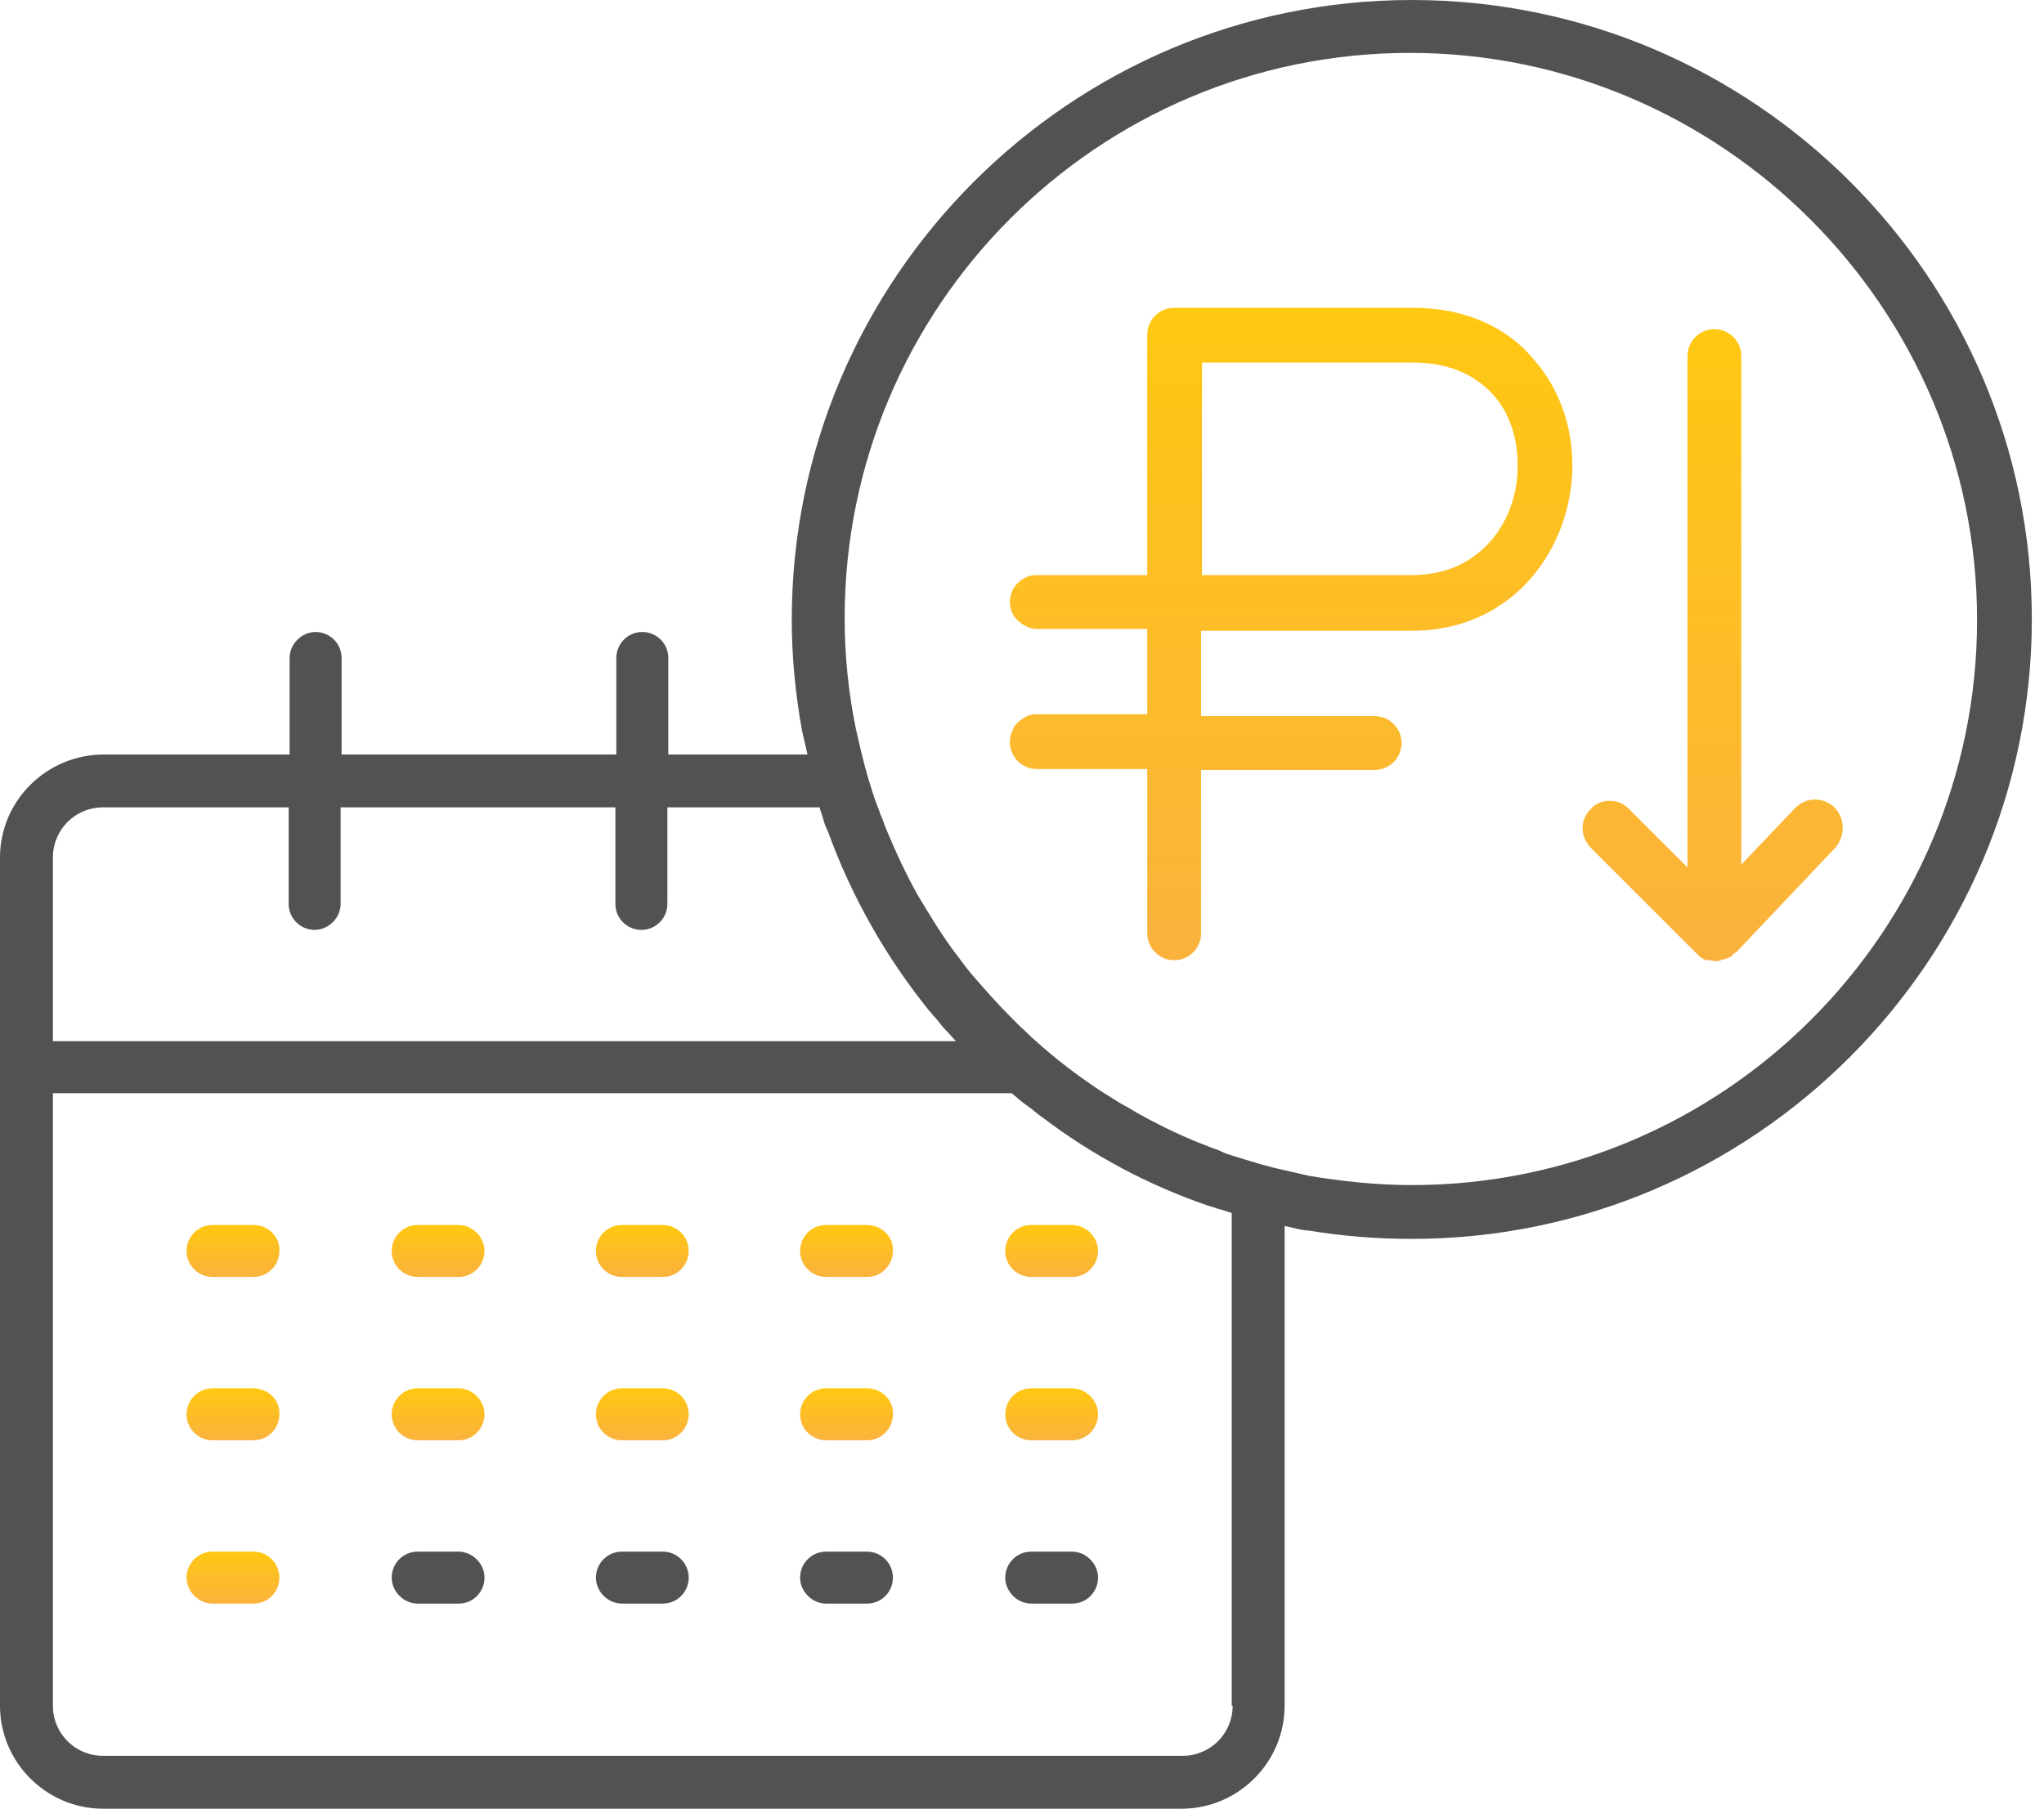
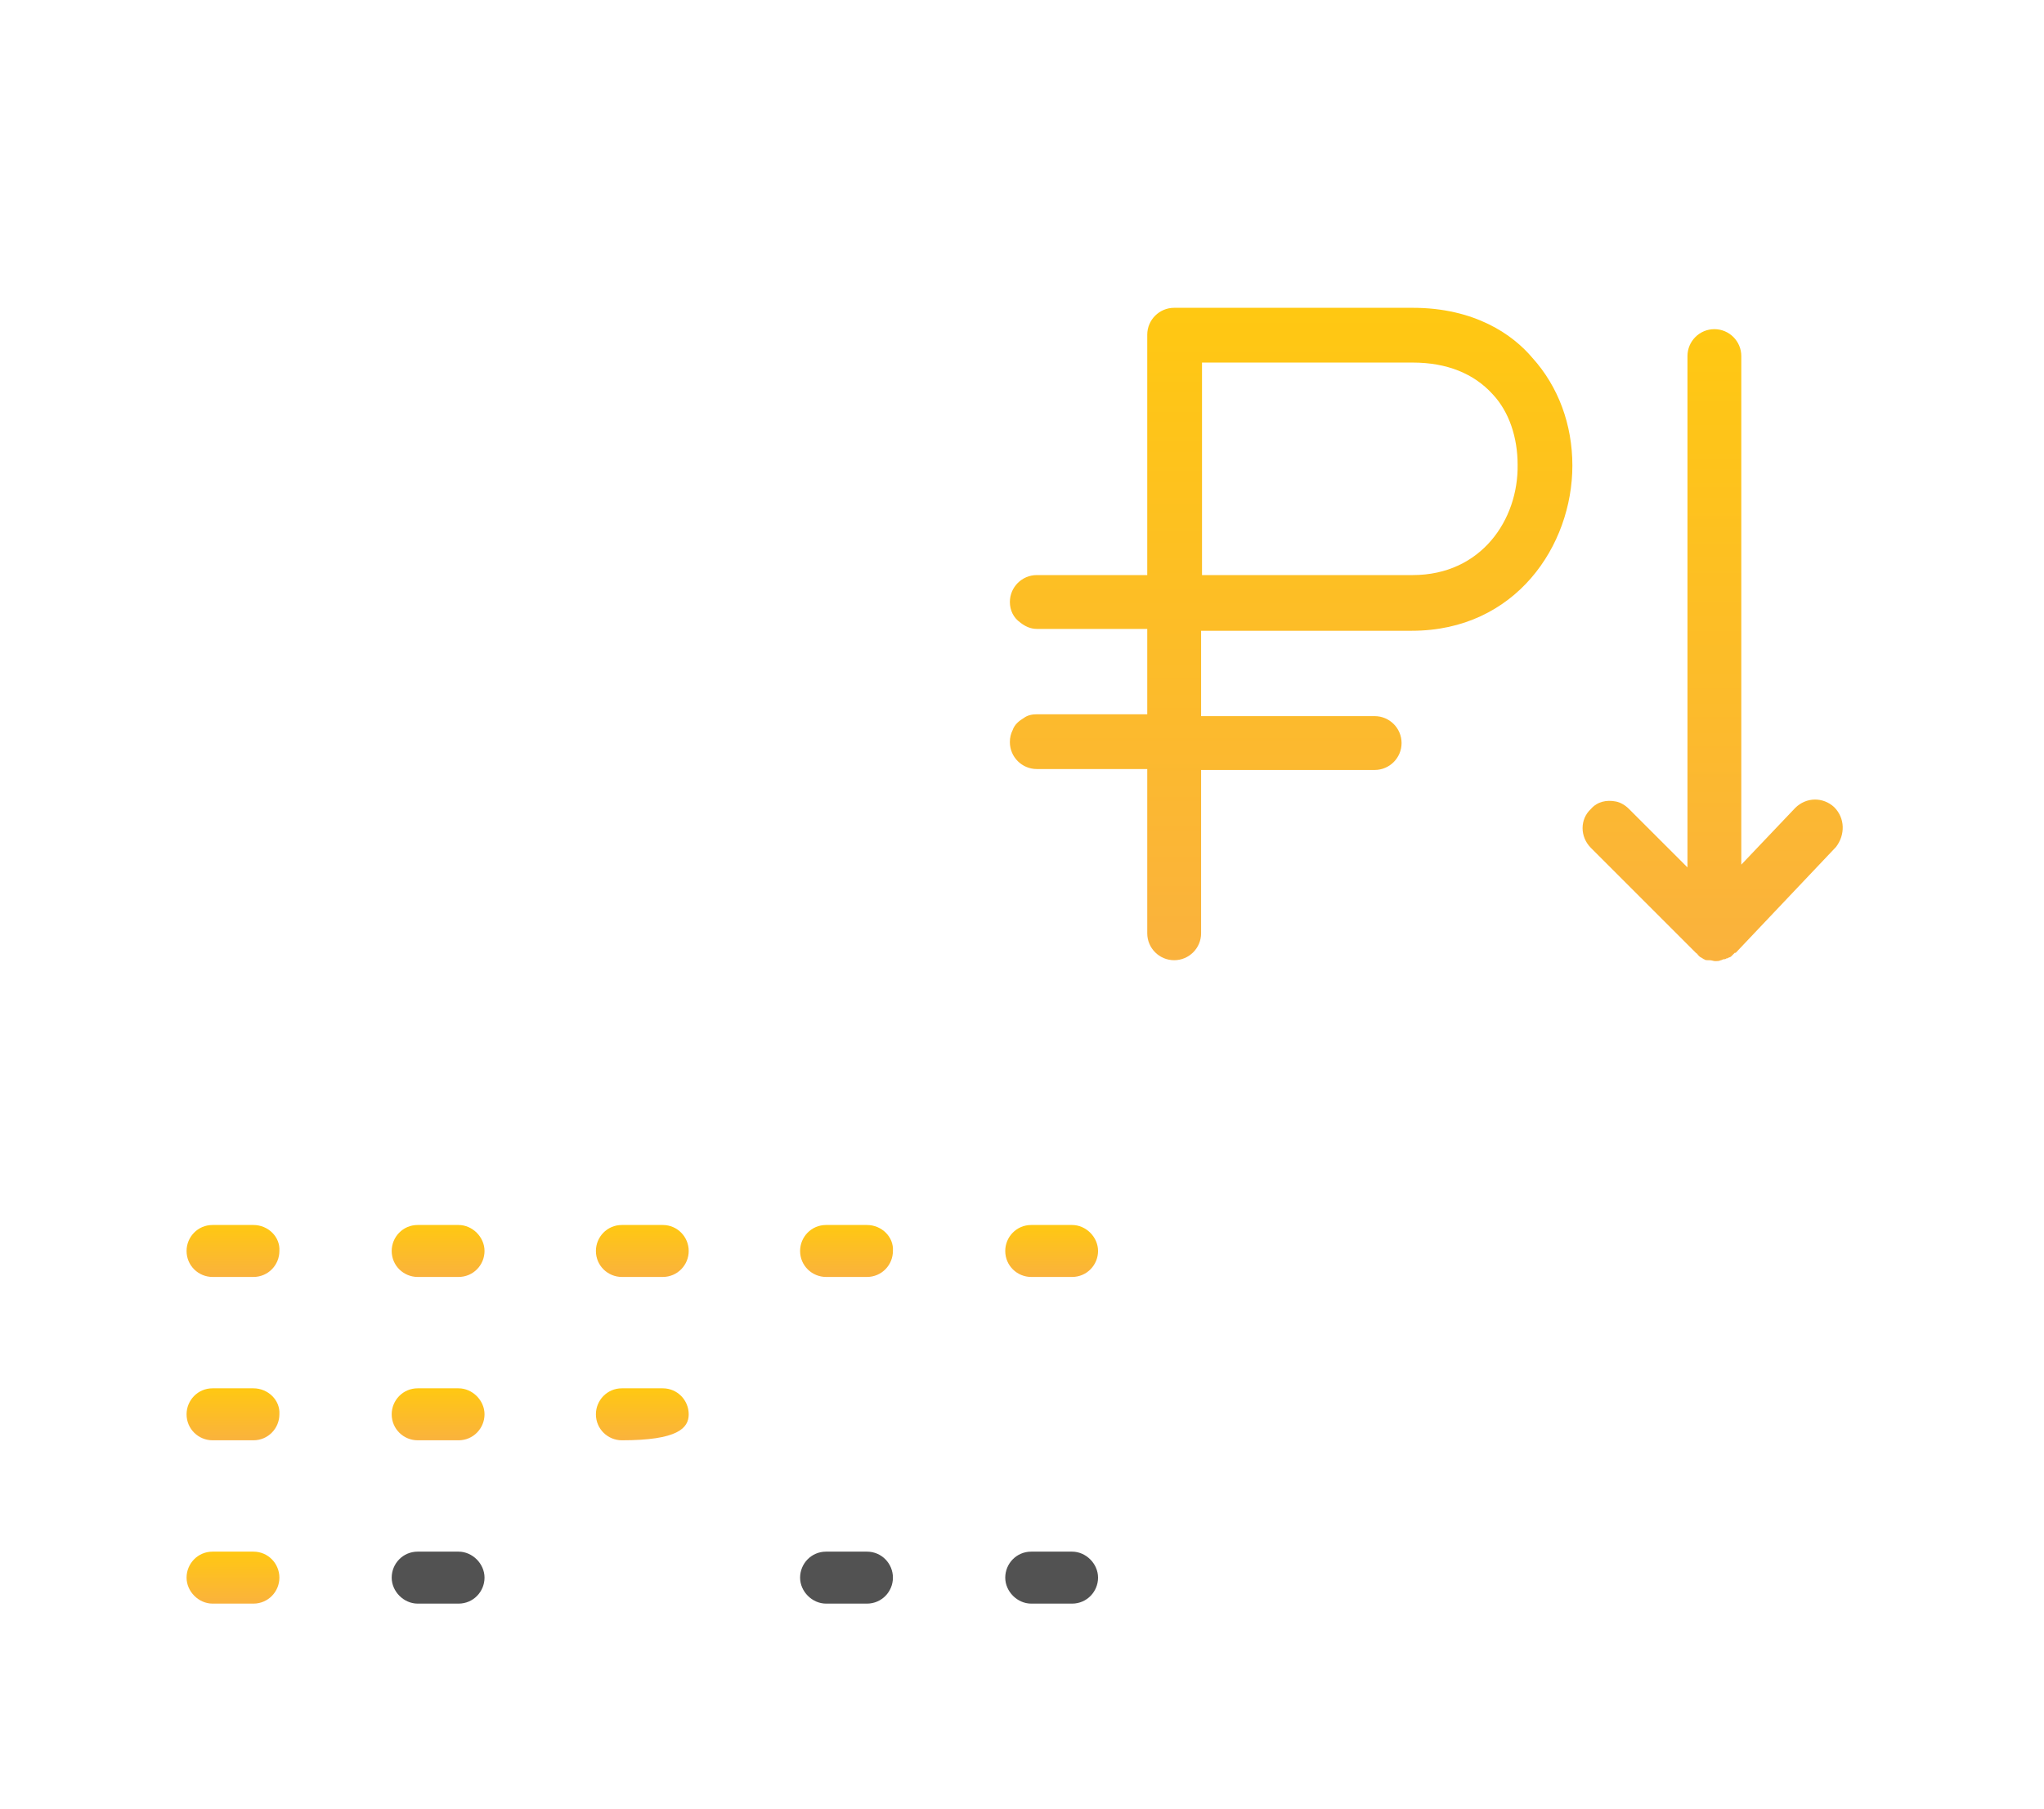
<svg xmlns="http://www.w3.org/2000/svg" width="87" height="77" viewBox="0 0 87 77" fill="none">
  <g clip-path="url(#clip0)">
    <path d="M10.786 52.15H9.047C8.415 52.15 7.941 52.663 7.941 53.256C7.941 53.888 8.455 54.362 9.047 54.362H10.786C11.418 54.362 11.892 53.849 11.892 53.256C11.931 52.663 11.418 52.15 10.786 52.15Z" fill="url(#paint0_linear)" />
    <path d="M19.517 52.15H17.778C17.146 52.15 16.672 52.663 16.672 53.256C16.672 53.888 17.186 54.362 17.778 54.362H19.517C20.149 54.362 20.623 53.849 20.623 53.256C20.623 52.663 20.109 52.15 19.517 52.15Z" fill="url(#paint1_linear)" />
    <path d="M28.208 52.15H26.47C25.838 52.15 25.364 52.663 25.364 53.256C25.364 53.888 25.877 54.362 26.47 54.362H28.208C28.84 54.362 29.314 53.849 29.314 53.256C29.314 52.663 28.84 52.15 28.208 52.15Z" fill="url(#paint2_linear)" />
    <path d="M36.9 52.15H35.162C34.529 52.15 34.055 52.663 34.055 53.256C34.055 53.888 34.569 54.362 35.162 54.362H36.9C37.532 54.362 38.006 53.849 38.006 53.256C38.046 52.663 37.532 52.15 36.9 52.15Z" fill="url(#paint3_linear)" />
    <path d="M45.631 52.15H43.893C43.261 52.15 42.787 52.663 42.787 53.256C42.787 53.888 43.3 54.362 43.893 54.362H45.631C46.263 54.362 46.737 53.849 46.737 53.256C46.737 52.663 46.224 52.15 45.631 52.15Z" fill="url(#paint4_linear)" />
    <path d="M10.786 59.103H9.047C8.415 59.103 7.941 59.617 7.941 60.209C7.941 60.842 8.455 61.316 9.047 61.316H10.786C11.418 61.316 11.892 60.802 11.892 60.209C11.931 59.617 11.418 59.103 10.786 59.103Z" fill="url(#paint5_linear)" />
    <path d="M19.517 59.103H17.778C17.146 59.103 16.672 59.617 16.672 60.209C16.672 60.842 17.186 61.316 17.778 61.316H19.517C20.149 61.316 20.623 60.802 20.623 60.209C20.623 59.617 20.109 59.103 19.517 59.103Z" fill="url(#paint6_linear)" />
-     <path d="M28.208 59.103H26.47C25.838 59.103 25.364 59.617 25.364 60.209C25.364 60.842 25.877 61.316 26.47 61.316H28.208C28.84 61.316 29.314 60.802 29.314 60.209C29.314 59.617 28.84 59.103 28.208 59.103Z" fill="url(#paint7_linear)" />
-     <path d="M36.9 59.103H35.162C34.529 59.103 34.055 59.617 34.055 60.209C34.055 60.842 34.569 61.316 35.162 61.316H36.9C37.532 61.316 38.006 60.802 38.006 60.209C38.046 59.617 37.532 59.103 36.9 59.103Z" fill="url(#paint8_linear)" />
-     <path d="M45.631 59.103H43.893C43.261 59.103 42.787 59.617 42.787 60.209C42.787 60.842 43.3 61.316 43.893 61.316H45.631C46.263 61.316 46.737 60.802 46.737 60.209C46.737 59.617 46.224 59.103 45.631 59.103Z" fill="url(#paint9_linear)" />
+     <path d="M28.208 59.103H26.47C25.838 59.103 25.364 59.617 25.364 60.209C25.364 60.842 25.877 61.316 26.47 61.316C28.84 61.316 29.314 60.802 29.314 60.209C29.314 59.617 28.84 59.103 28.208 59.103Z" fill="url(#paint7_linear)" />
    <path d="M10.786 66.056H9.047C8.415 66.056 7.941 66.57 7.941 67.163C7.941 67.755 8.455 68.269 9.047 68.269H10.786C11.418 68.269 11.892 67.755 11.892 67.163C11.892 66.57 11.418 66.056 10.786 66.056Z" fill="url(#paint10_linear)" />
    <path d="M19.517 66.056H17.778C17.146 66.056 16.672 66.57 16.672 67.163C16.672 67.755 17.186 68.269 17.778 68.269H19.517C20.149 68.269 20.623 67.755 20.623 67.163C20.623 66.57 20.109 66.056 19.517 66.056Z" fill="#525252" />
-     <path d="M28.208 66.056H26.47C25.838 66.056 25.364 66.57 25.364 67.163C25.364 67.755 25.877 68.269 26.47 68.269H28.208C28.84 68.269 29.314 67.755 29.314 67.163C29.314 66.57 28.84 66.056 28.208 66.056Z" fill="#525252" />
    <path d="M36.9 66.056H35.162C34.529 66.056 34.055 66.57 34.055 67.163C34.055 67.755 34.569 68.269 35.162 68.269H36.9C37.532 68.269 38.006 67.755 38.006 67.163C38.006 66.57 37.532 66.056 36.9 66.056Z" fill="#525252" />
    <path d="M45.631 66.056H43.893C43.261 66.056 42.787 66.57 42.787 67.163C42.787 67.755 43.3 68.269 43.893 68.269H45.631C46.263 68.269 46.737 67.755 46.737 67.163C46.737 66.57 46.224 66.056 45.631 66.056Z" fill="#525252" />
-     <path d="M60.091 0C45.552 0 33.7 11.852 33.7 26.391C33.7 27.971 33.858 29.552 34.134 31.092C34.174 31.25 34.213 31.448 34.253 31.606C34.292 31.764 34.332 31.962 34.371 32.12H28.445V28.011C28.445 27.379 27.932 26.905 27.339 26.905C26.707 26.905 26.233 27.418 26.233 28.011V32.12H14.539V28.011C14.539 27.379 14.025 26.905 13.432 26.905C12.84 26.905 12.326 27.418 12.326 28.011V32.12H4.425C1.975 32.12 0 34.095 0 36.505V72.615C0 75.025 1.975 77 4.385 77H50.293C52.703 77 54.678 75.025 54.678 72.615V52.189C54.836 52.229 55.034 52.268 55.192 52.308C55.35 52.347 55.547 52.387 55.706 52.387C57.128 52.624 58.59 52.742 60.091 52.742C74.63 52.742 86.482 40.89 86.482 26.352C86.482 11.813 74.63 0 60.091 0ZM2.252 36.505C2.252 35.32 3.2 34.371 4.385 34.371H12.287V38.48C12.287 39.112 12.8 39.587 13.393 39.587C13.986 39.587 14.499 39.073 14.499 38.48V34.371H26.193V38.48C26.193 39.112 26.707 39.587 27.3 39.587C27.932 39.587 28.406 39.073 28.406 38.48V34.371H34.885C34.925 34.529 35.004 34.727 35.043 34.885C35.083 35.043 35.162 35.241 35.241 35.399C36.228 38.125 37.69 40.732 39.547 43.024C39.626 43.103 39.705 43.221 39.784 43.3C39.942 43.458 40.06 43.656 40.219 43.814C40.377 43.972 40.535 44.169 40.693 44.327H2.252V36.505ZM52.466 72.615C52.466 73.8 51.518 74.748 50.333 74.748H4.385C3.2 74.748 2.252 73.8 2.252 72.615V46.54H43.063C43.261 46.698 43.458 46.895 43.695 47.053C43.932 47.211 44.13 47.409 44.367 47.567C46.5 49.187 48.871 50.451 51.399 51.32C51.557 51.36 51.755 51.439 51.913 51.478C52.071 51.518 52.268 51.597 52.426 51.636V72.615H52.466ZM60.091 50.451C58.59 50.451 57.128 50.293 55.706 50.056C55.547 50.016 55.35 49.977 55.192 49.937C55.034 49.898 54.836 49.858 54.678 49.819C53.928 49.661 53.177 49.424 52.426 49.187C52.268 49.147 52.071 49.068 51.913 48.989C51.755 48.91 51.557 48.871 51.399 48.792C50.451 48.436 49.542 48.002 48.673 47.528C48.357 47.369 48.081 47.172 47.764 47.014C47.488 46.856 47.211 46.658 46.935 46.5C45.908 45.829 44.92 45.078 44.011 44.248C43.814 44.09 43.656 43.893 43.458 43.735C43.3 43.577 43.103 43.379 42.945 43.221C42.392 42.668 41.878 42.075 41.364 41.483C41.088 41.167 40.851 40.811 40.574 40.456C40.021 39.705 39.547 38.915 39.073 38.125C38.559 37.216 38.125 36.268 37.73 35.32C37.651 35.162 37.611 34.964 37.532 34.806C37.453 34.648 37.413 34.45 37.334 34.292C37.058 33.542 36.86 32.831 36.663 32.041C36.623 31.883 36.584 31.685 36.544 31.527C36.505 31.369 36.465 31.171 36.426 31.013C36.11 29.473 35.952 27.892 35.952 26.312C35.952 13.037 46.737 2.252 60.012 2.252C73.286 2.252 84.151 13.117 84.151 26.391C84.151 39.666 73.365 50.451 60.091 50.451Z" fill="#525252" />
    <path d="M60.13 13.104H49.977C49.345 13.104 48.831 13.618 48.831 14.25V24.482H44.13C43.498 24.482 42.984 24.996 42.984 25.628C42.984 25.984 43.142 26.3 43.419 26.497C43.616 26.655 43.853 26.774 44.13 26.774H44.604H48.831V30.053V30.408H46.145H44.13C43.932 30.408 43.735 30.448 43.577 30.566C43.379 30.685 43.182 30.843 43.103 31.08C43.024 31.238 42.984 31.396 42.984 31.594C42.984 32.226 43.498 32.739 44.13 32.739H47.093H48.831V33.371V33.885V34.399V36.927V39.732C48.831 40.364 49.345 40.878 49.977 40.878C50.609 40.878 51.123 40.364 51.123 39.732V34.754V34.122V33.529V32.779H53.73H54.362H54.955H58.511C59.143 32.779 59.656 32.265 59.656 31.633C59.656 31.001 59.143 30.487 58.511 30.487H52.229H51.123V30.211V26.853H60.091C64.516 26.853 66.926 23.218 66.926 19.82C66.926 18.082 66.333 16.462 65.227 15.238C64.397 14.25 62.777 13.104 60.13 13.104ZM60.13 24.482H51.162V15.435H60.13C61.592 15.435 62.738 15.909 63.528 16.778C64.239 17.529 64.595 18.635 64.595 19.781C64.634 22.112 63.054 24.482 60.13 24.482Z" fill="url(#paint11_linear)" />
    <path d="M78.067 34.359C77.593 33.925 76.881 33.925 76.407 34.399L74.116 36.809V15.159C74.116 14.526 73.602 14.013 72.97 14.013C72.338 14.013 71.825 14.526 71.825 15.159V20.373V36.927L69.335 34.438C69.177 34.28 68.98 34.162 68.782 34.122C68.387 34.043 67.992 34.122 67.716 34.438C67.242 34.873 67.242 35.623 67.716 36.097L72.18 40.562C72.219 40.601 72.259 40.601 72.259 40.641C72.299 40.68 72.299 40.68 72.338 40.72C72.378 40.759 72.417 40.759 72.457 40.799C72.496 40.799 72.496 40.838 72.536 40.838C72.575 40.878 72.654 40.878 72.694 40.878C72.733 40.878 72.733 40.878 72.773 40.878C72.852 40.878 72.931 40.917 73.01 40.917C73.089 40.917 73.168 40.917 73.247 40.878C73.286 40.878 73.326 40.838 73.365 40.838C73.405 40.838 73.444 40.838 73.484 40.799C73.484 40.799 73.484 40.799 73.523 40.799C73.563 40.759 73.642 40.759 73.681 40.72L73.721 40.68C73.76 40.641 73.8 40.601 73.839 40.562C73.839 40.562 73.839 40.562 73.879 40.562L78.146 36.058C78.541 35.544 78.541 34.833 78.067 34.359Z" fill="url(#paint12_linear)" />
  </g>
  <defs>
    <linearGradient id="paint0_linear" x1="9.917" y1="52.15" x2="9.917" y2="54.362" gradientUnits="userSpaceOnUse">
      <stop stop-color="#FFC812" />
      <stop offset="1" stop-color="#FAB23D" />
    </linearGradient>
    <linearGradient id="paint1_linear" x1="18.648" y1="52.15" x2="18.648" y2="54.362" gradientUnits="userSpaceOnUse">
      <stop stop-color="#FFC812" />
      <stop offset="1" stop-color="#FAB23D" />
    </linearGradient>
    <linearGradient id="paint2_linear" x1="27.339" y1="52.15" x2="27.339" y2="54.362" gradientUnits="userSpaceOnUse">
      <stop stop-color="#FFC812" />
      <stop offset="1" stop-color="#FAB23D" />
    </linearGradient>
    <linearGradient id="paint3_linear" x1="36.032" y1="52.15" x2="36.032" y2="54.362" gradientUnits="userSpaceOnUse">
      <stop stop-color="#FFC812" />
      <stop offset="1" stop-color="#FAB23D" />
    </linearGradient>
    <linearGradient id="paint4_linear" x1="44.762" y1="52.15" x2="44.762" y2="54.362" gradientUnits="userSpaceOnUse">
      <stop stop-color="#FFC812" />
      <stop offset="1" stop-color="#FAB23D" />
    </linearGradient>
    <linearGradient id="paint5_linear" x1="9.917" y1="59.103" x2="9.917" y2="61.316" gradientUnits="userSpaceOnUse">
      <stop stop-color="#FFC812" />
      <stop offset="1" stop-color="#FAB23D" />
    </linearGradient>
    <linearGradient id="paint6_linear" x1="18.648" y1="59.103" x2="18.648" y2="61.316" gradientUnits="userSpaceOnUse">
      <stop stop-color="#FFC812" />
      <stop offset="1" stop-color="#FAB23D" />
    </linearGradient>
    <linearGradient id="paint7_linear" x1="27.339" y1="59.103" x2="27.339" y2="61.316" gradientUnits="userSpaceOnUse">
      <stop stop-color="#FFC812" />
      <stop offset="1" stop-color="#FAB23D" />
    </linearGradient>
    <linearGradient id="paint8_linear" x1="36.032" y1="59.103" x2="36.032" y2="61.316" gradientUnits="userSpaceOnUse">
      <stop stop-color="#FFC812" />
      <stop offset="1" stop-color="#FAB23D" />
    </linearGradient>
    <linearGradient id="paint9_linear" x1="44.762" y1="59.103" x2="44.762" y2="61.316" gradientUnits="userSpaceOnUse">
      <stop stop-color="#FFC812" />
      <stop offset="1" stop-color="#FAB23D" />
    </linearGradient>
    <linearGradient id="paint10_linear" x1="9.916" y1="66.056" x2="9.916" y2="68.269" gradientUnits="userSpaceOnUse">
      <stop stop-color="#FFC812" />
      <stop offset="1" stop-color="#FAB23D" />
    </linearGradient>
    <linearGradient id="paint11_linear" x1="54.955" y1="13.104" x2="54.955" y2="40.878" gradientUnits="userSpaceOnUse">
      <stop stop-color="#FFC812" />
      <stop offset="1" stop-color="#FAB23D" />
    </linearGradient>
    <linearGradient id="paint12_linear" x1="72.896" y1="14.013" x2="72.896" y2="40.917" gradientUnits="userSpaceOnUse">
      <stop stop-color="#FFC812" />
      <stop offset="1" stop-color="#FAB23D" />
    </linearGradient>
    <clipPath id="clip0">
      <rect width="86.482" height="77" fill="white" />
    </clipPath>
  </defs>
</svg>